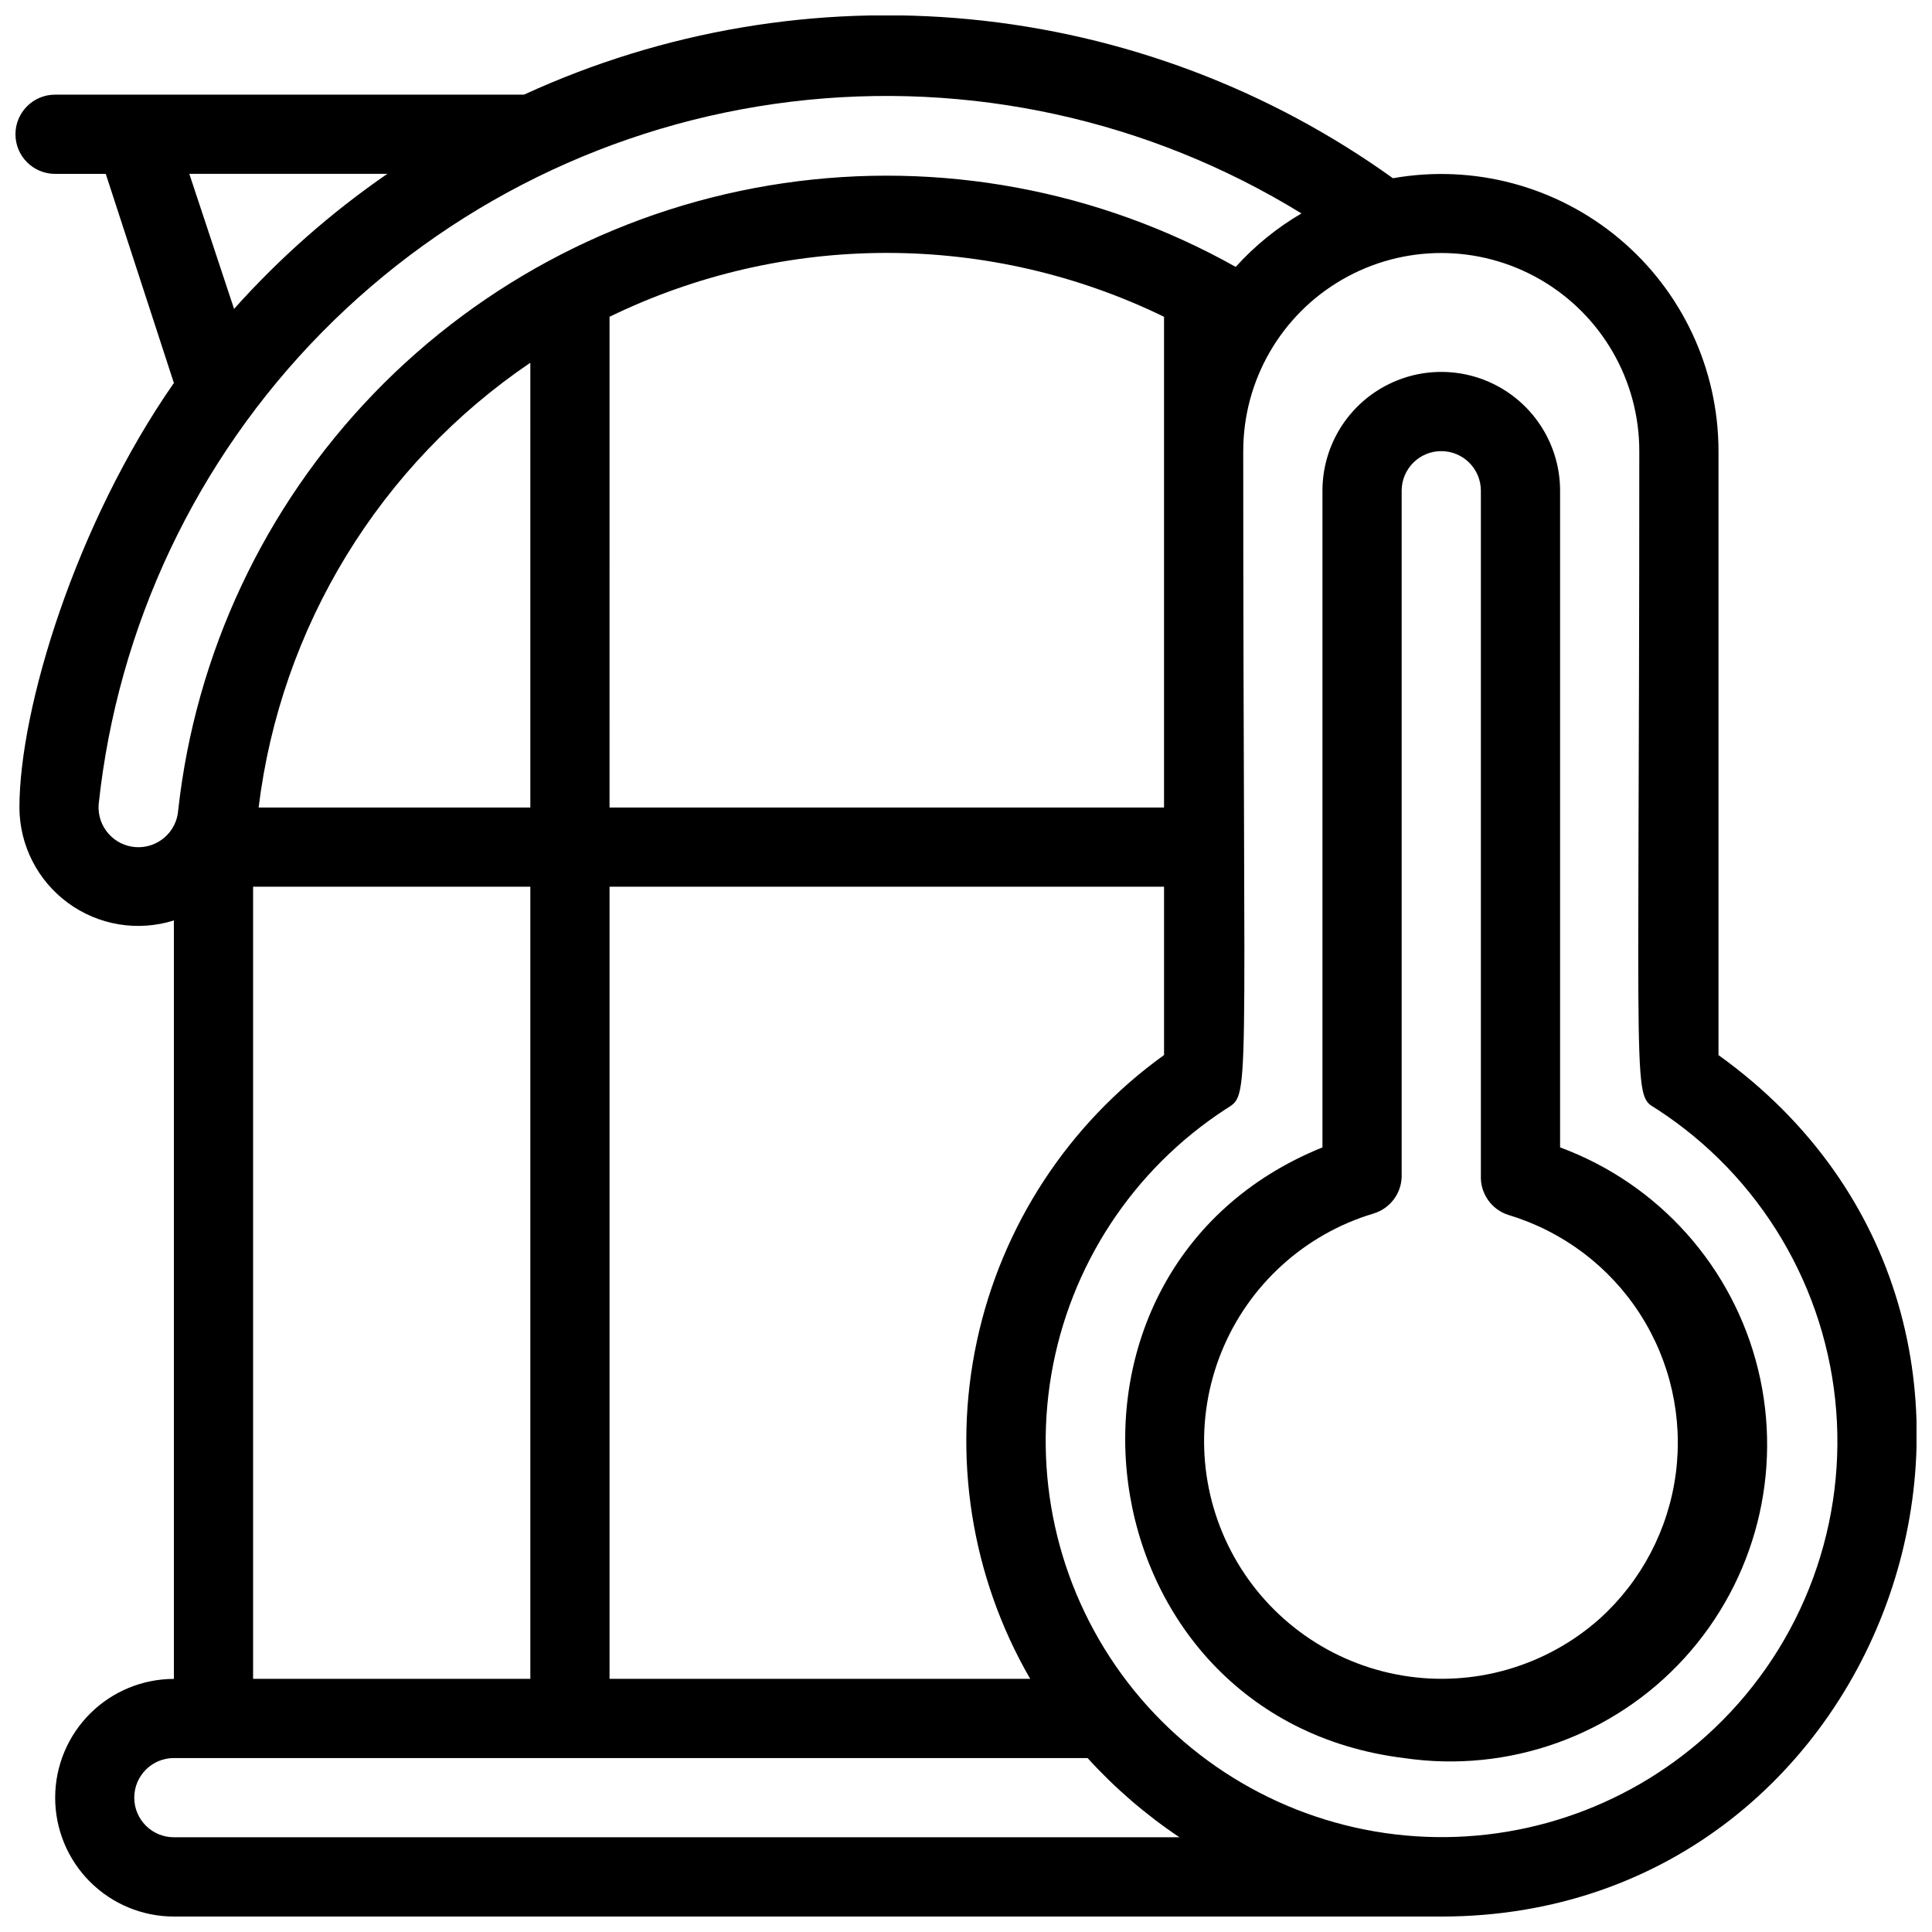
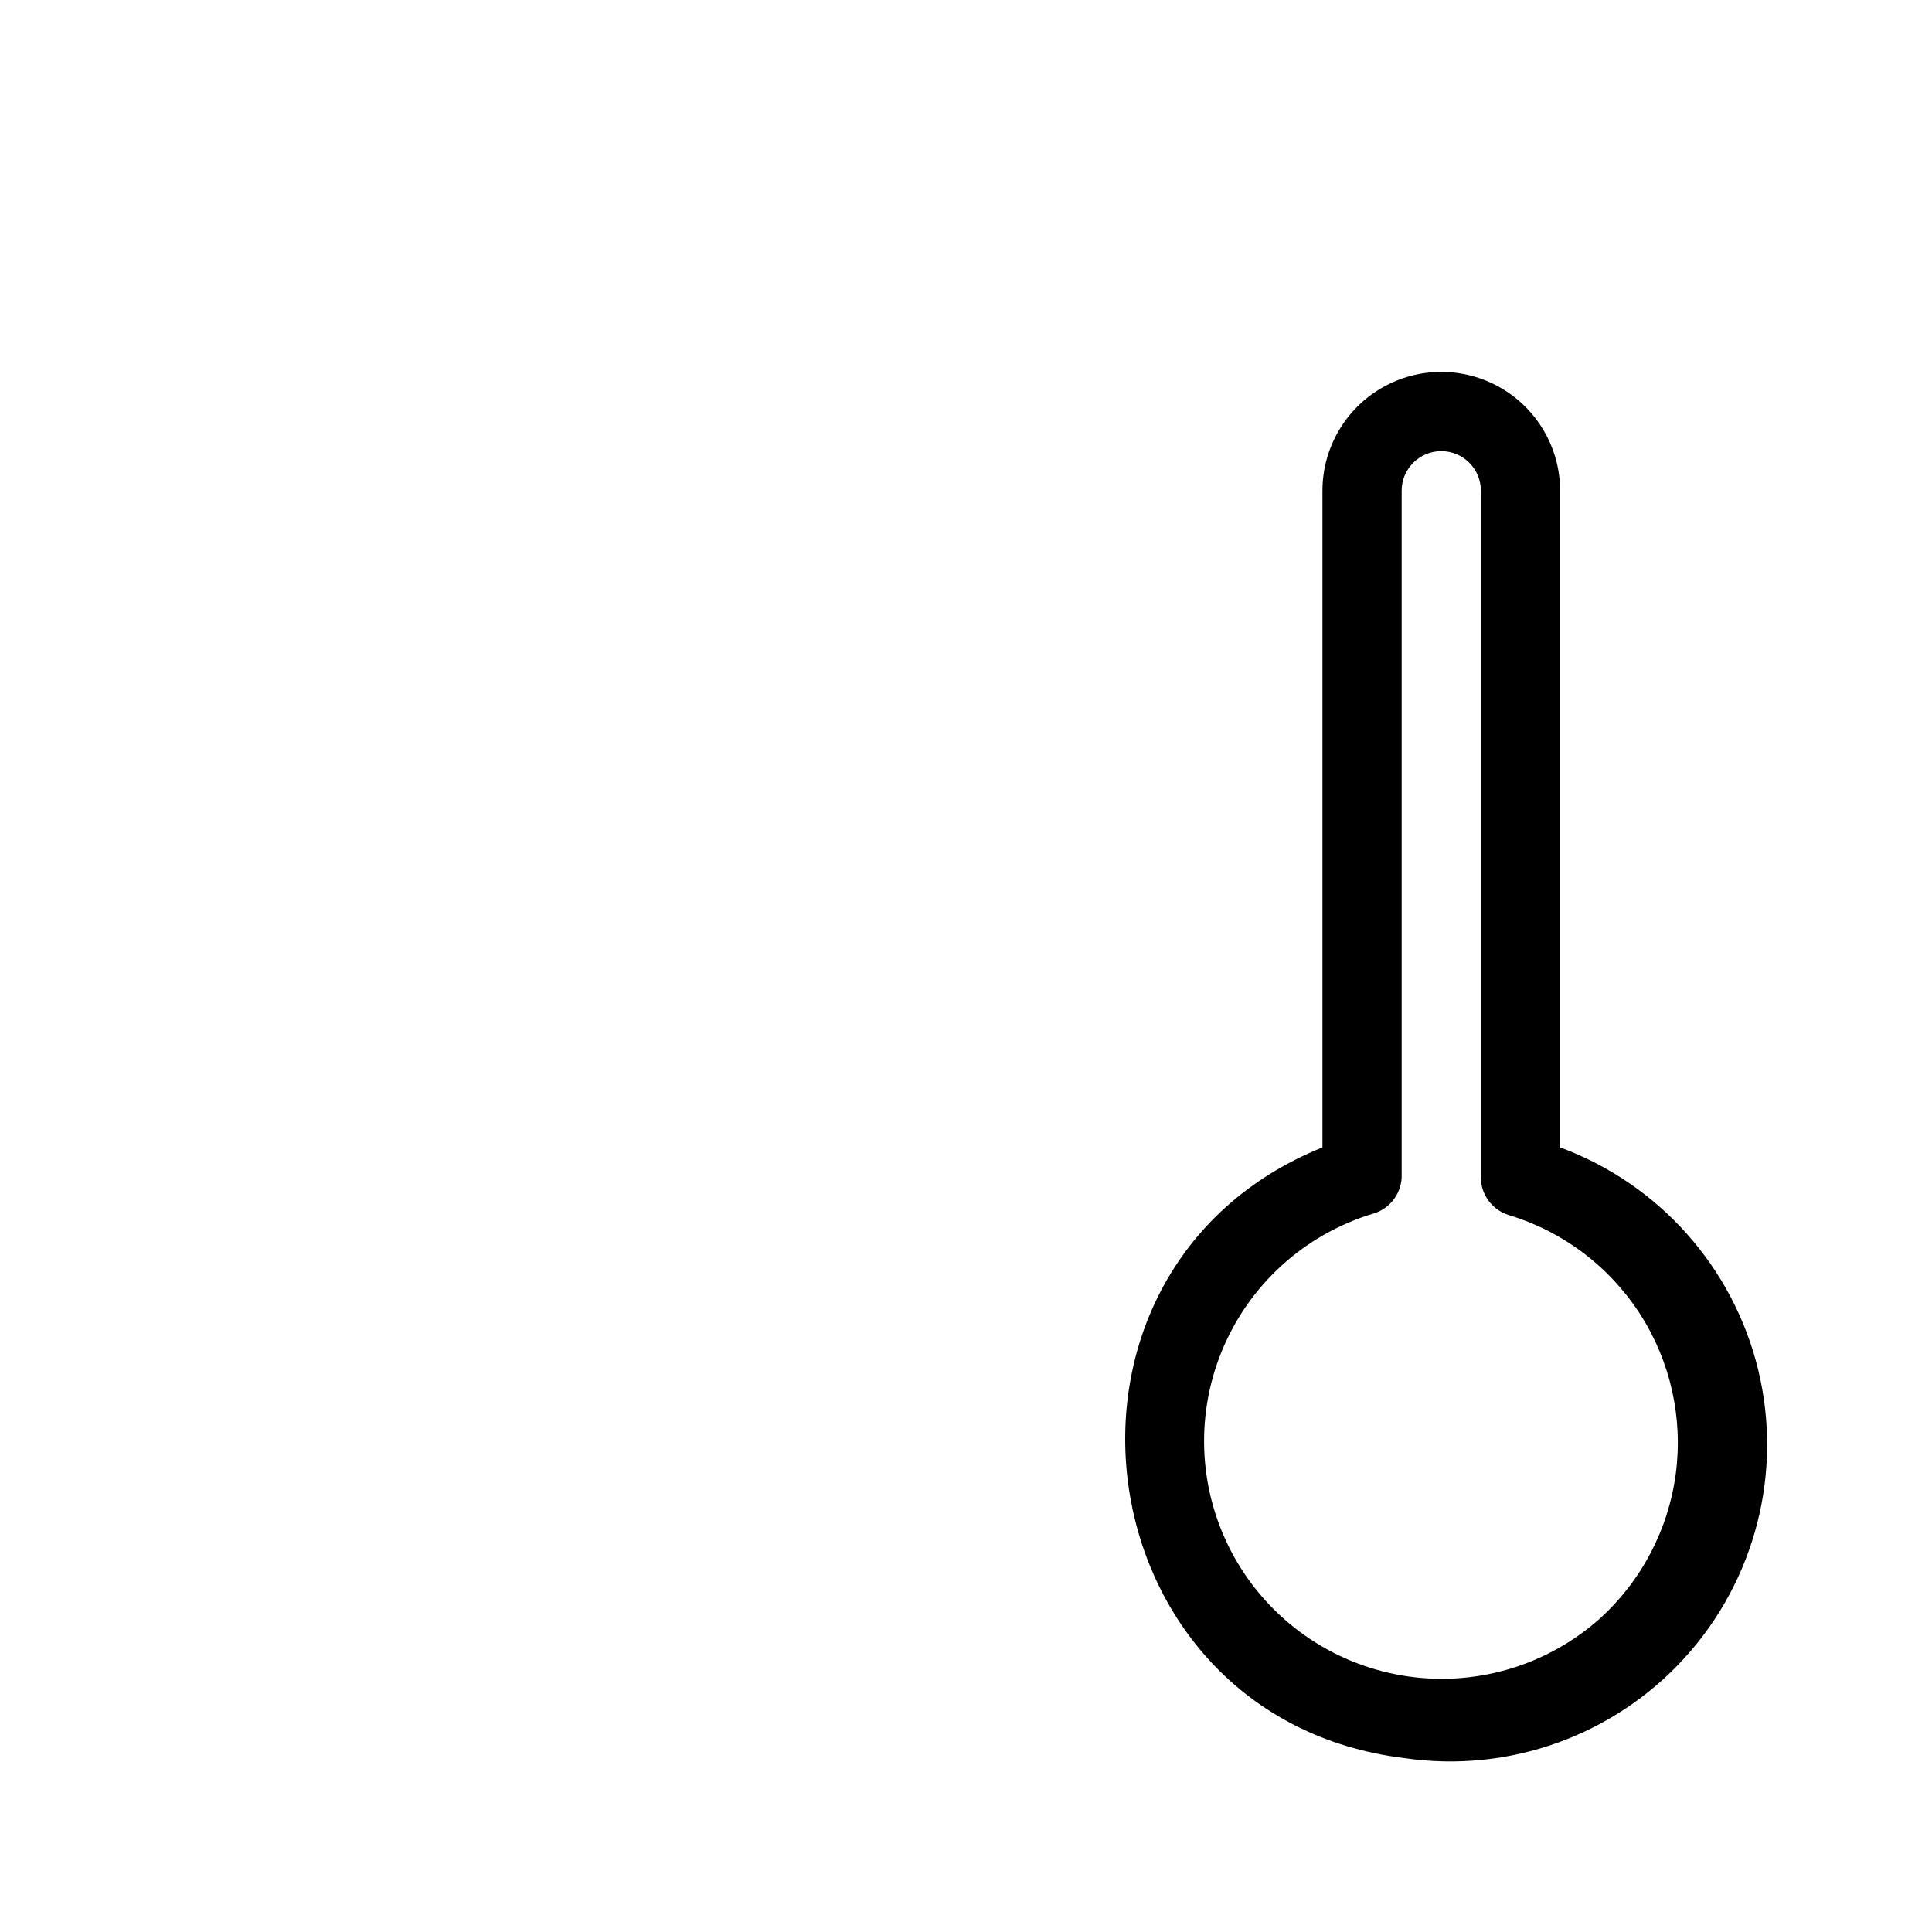
<svg xmlns="http://www.w3.org/2000/svg" width="800px" height="800px" version="1.1" viewBox="144 144 512 512">
  <defs>
    <clipPath id="a">
      <path d="m148.09 148.09h503.81v503.81h-503.81z" />
    </clipPath>
  </defs>
  <g clip-path="url(#a)">
-     <path d="m599.42 423.61v-160.06c-0.008-21.723-9.629-42.324-26.273-56.277-16.648-13.953-38.613-19.828-60.004-16.039-33.008-23.699-71.707-38.234-112.15-42.125-40.449-3.891-81.207 3.004-118.13 19.977h-124.27c-5.797 0-10.496 4.699-10.496 10.496s4.699 10.496 10.496 10.496h13.434l18.055 55.418c-26.031 37.367-40.934 86.277-40.934 112.52 0.039 10.004 4.832 19.395 12.906 25.297 8.078 5.906 18.484 7.617 28.027 4.617v201c-8.297 0.008-16.258 3.289-22.148 9.133-5.938 5.891-9.289 13.898-9.312 22.262-0.023 8.363 3.277 16.391 9.18 22.316s13.918 9.258 22.281 9.266h335.87c121.02 0 173.19-156.7 73.473-228.29zm-405.25-233.54h52.48c-14.918 10.273-28.551 22.289-40.621 35.793zm-24.035 167.2c4.996-47.23 25.859-91.371 59.184-125.21 33.324-33.84 77.141-55.383 124.29-61.102 47.148-5.719 94.844 4.715 135.29 29.605-6.5 3.801-12.375 8.582-17.422 14.168-36.422-20.441-78.59-28.238-119.91-22.172-41.324 6.066-79.473 25.656-108.48 55.703-29.008 30.047-47.242 68.859-51.852 110.37-0.379 5.824-5.406 10.242-11.234 9.867-5.824-0.379-10.242-5.406-9.863-11.23zm246.87 231.64h-111.47v-209.92h146.95v44.609-0.004c-25.367 18.246-43.043 45.27-49.602 75.82-6.555 30.551-1.523 62.445 14.125 89.492zm-111.47-360.96c22.891-11.137 48.016-16.926 73.473-16.926 25.457 0 50.578 5.789 73.473 16.926v130.05h-146.95zm-20.992 130.05h-72.004c2.894-23.648 10.816-46.402 23.234-66.734 12.422-20.332 29.051-37.77 48.77-51.137zm-73.473 20.992h73.473v209.92h-73.473zm-20.992 230.91h242.14c7.234 7.961 15.41 15.008 24.348 20.992h-266.49c-5.797 0-10.496-4.699-10.496-10.496 0-5.797 4.699-10.496 10.496-10.496zm406.09-5.879v0.004c-21.758 19.52-50.676 29.082-79.785 26.383-29.109-2.703-55.773-17.422-73.574-40.613-17.797-23.191-25.113-52.758-20.191-81.574 4.922-28.816 21.641-54.277 46.129-70.242 6.824-4.512 4.723 3.148 4.723-174.45h0.004c0-18.75 10-36.074 26.238-45.449 16.238-9.375 36.242-9.375 52.48 0 16.238 9.375 26.238 26.699 26.238 45.449 0 178.43-1.996 170.04 4.723 174.45 27.367 17.777 44.906 47.277 47.457 79.812s-10.176 64.406-34.441 86.234z" />
-   </g>
+     </g>
  <path d="m557.44 448.07v-174.02c0-11.25-6-21.645-15.742-27.27-9.742-5.625-21.746-5.625-31.488 0-9.742 5.625-15.746 16.02-15.746 27.27v174.02c-80.188 32.434-64.34 151.35 21.73 161.85 27.625 4.039 55.453-5.918 74.246-26.566 18.793-20.648 26.094-49.289 19.477-76.418-6.617-27.125-26.285-49.188-52.477-58.863zm10.496 124.9c-14.266 12.695-33.52 18.23-52.348 15.051-18.828-3.176-35.199-14.727-44.508-31.402-9.305-16.676-10.543-36.672-3.367-54.367 7.18-17.695 22-31.176 40.293-36.656 4.59-1.387 7.656-5.703 7.449-10.496v-181.05c0-5.797 4.699-10.496 10.496-10.496s10.496 4.699 10.496 10.496v181.48c-0.203 4.789 2.863 9.109 7.453 10.496 14.293 4.324 26.582 13.586 34.68 26.133 8.094 12.547 11.469 27.559 9.52 42.363-1.949 14.805-9.094 28.434-20.164 38.457z" />
</svg>